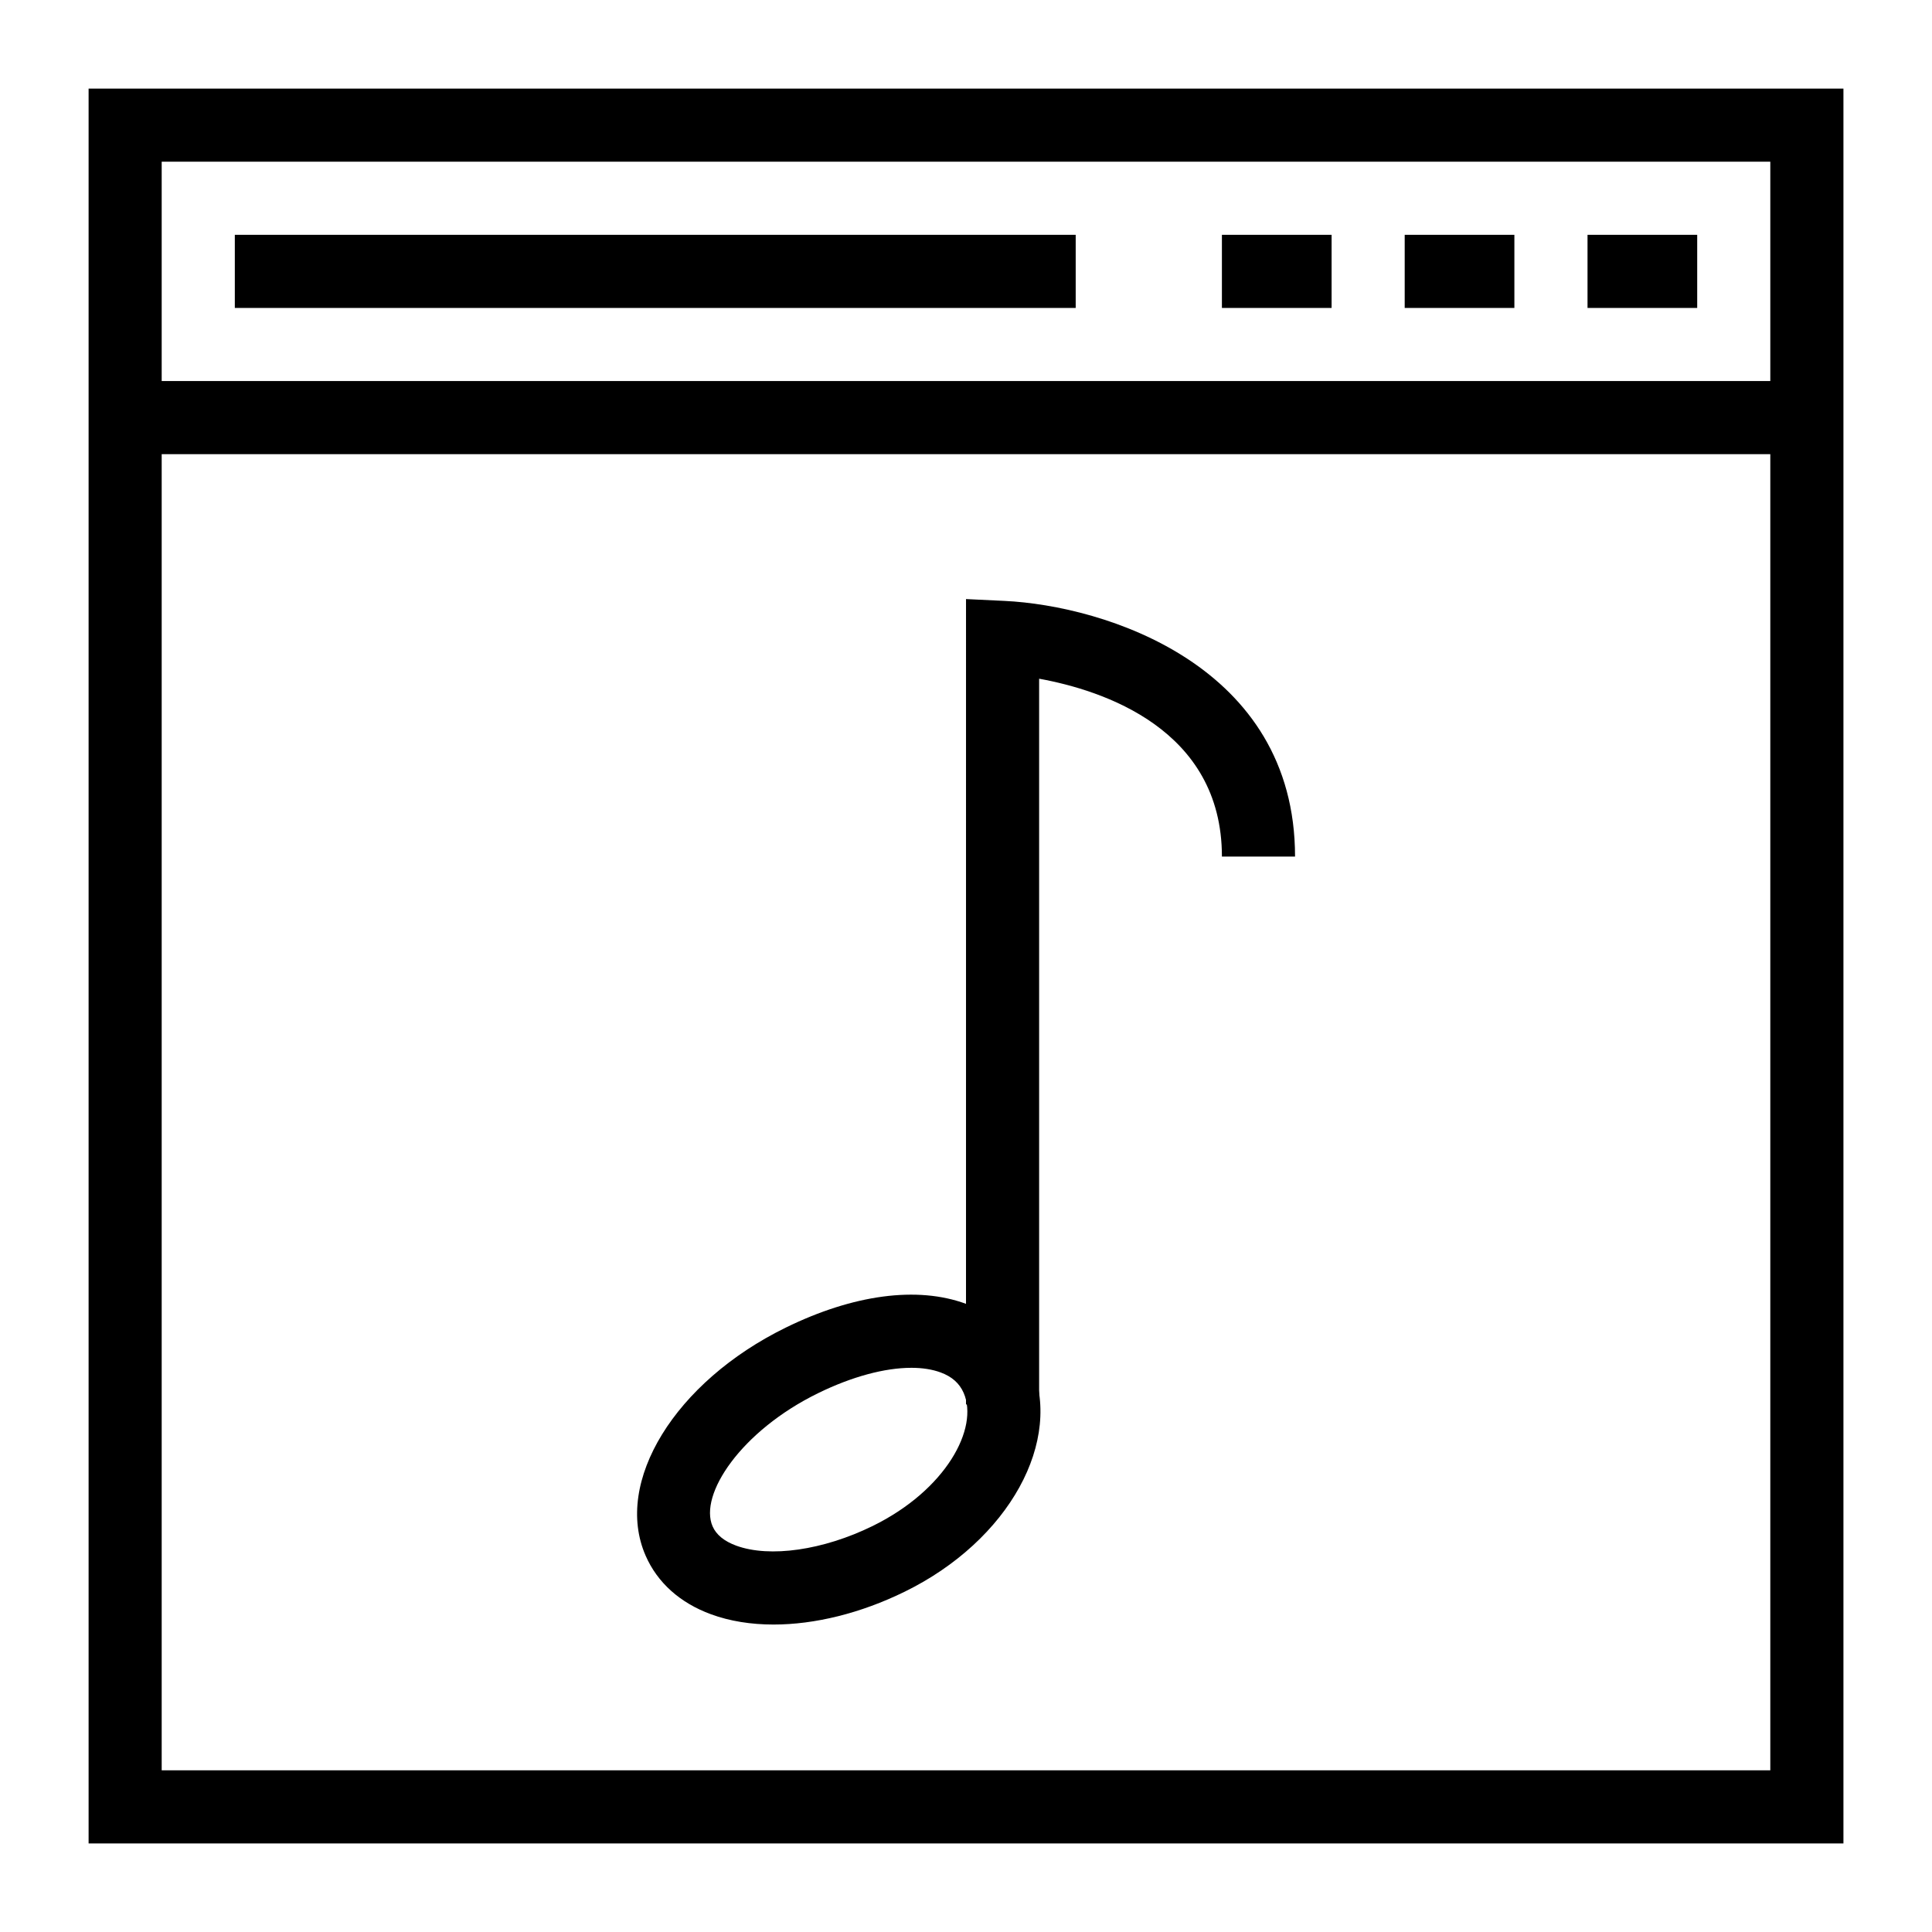
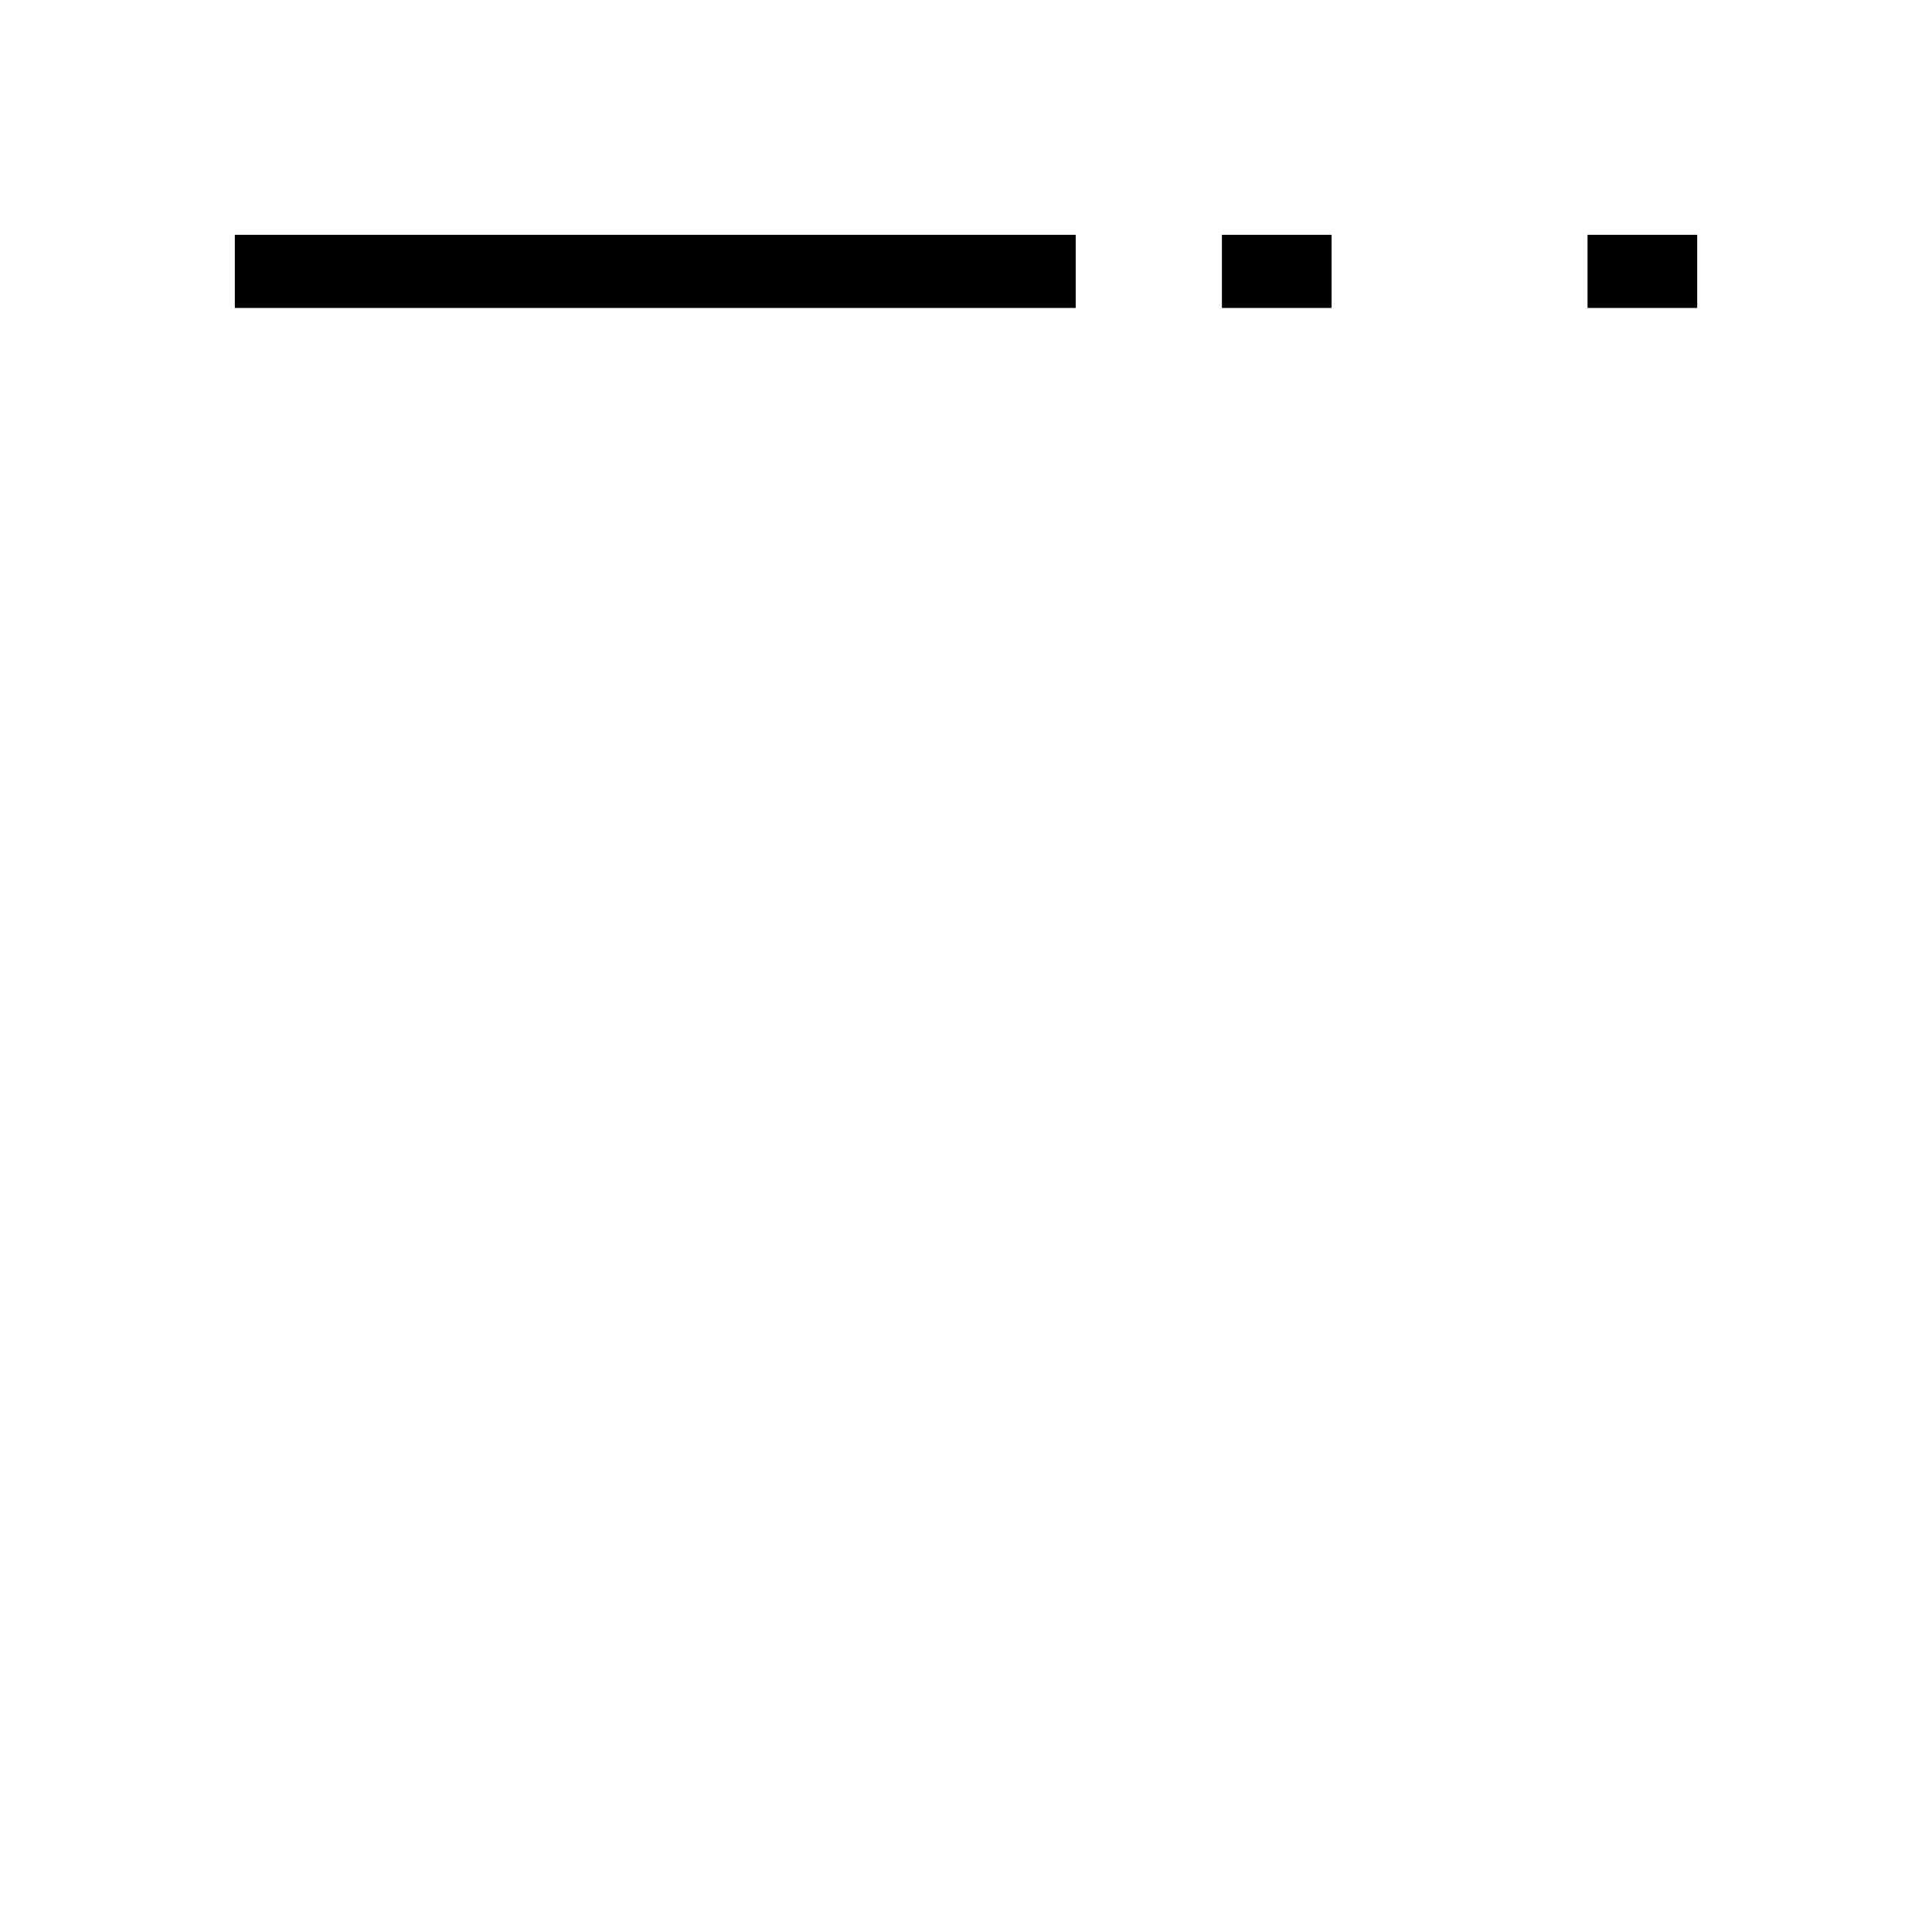
<svg xmlns="http://www.w3.org/2000/svg" fill="#000000" width="800px" height="800px" version="1.1" viewBox="144 144 512 512">
  <g>
-     <path d="m632.53 632.53h-465.05v-465.05h465.05zm-445.68-19.379h426.3v-426.3h-426.3z" />
    <path d="m206.23 206.23h222.84v19.379h-222.84z" />
-     <path d="m177.16 244.98h445.68v19.379h-445.68z" />
    <path d="m467.82 206.23h29.066v19.379h-29.066z" />
-     <path d="m516.26 206.23h29.066v19.379h-29.066z" />
    <path d="m564.71 206.23h29.066v19.379h-29.066z" />
-     <path d="m349 574.52c-5.988 0-11.602-0.895-16.559-2.715-8.223-3.012-14.223-8.387-17.344-15.539-8.535-19.508 7.785-46.062 37.156-60.445 17.91-8.777 34.867-11.027 47.688-6.312 7.996 2.934 13.938 8.418 17.191 15.863 8.902 20.367-5.754 46.914-33.379 60.445-11.703 5.738-23.855 8.703-34.754 8.703zm36.512-68.035c-7.019 0-15.734 2.324-24.742 6.738-20.426 10.012-31.594 26.887-27.922 35.285 0.973 2.223 3.086 3.941 6.262 5.109 8.875 3.25 23.047 1.211 36.125-5.199 19.492-9.551 28.223-25.957 24.145-35.285-1.117-2.555-3.121-4.328-6.113-5.426-2.227-0.82-4.848-1.223-7.754-1.223z" />
-     <path d="m419.38 516.19h-19.379l0.004-213.43 10.152 0.484c26.641 1.266 77.043 17.059 77.043 67.754h-19.379c0-33.828-31.629-44.078-48.441-47.133z" />
  </g>
</svg>